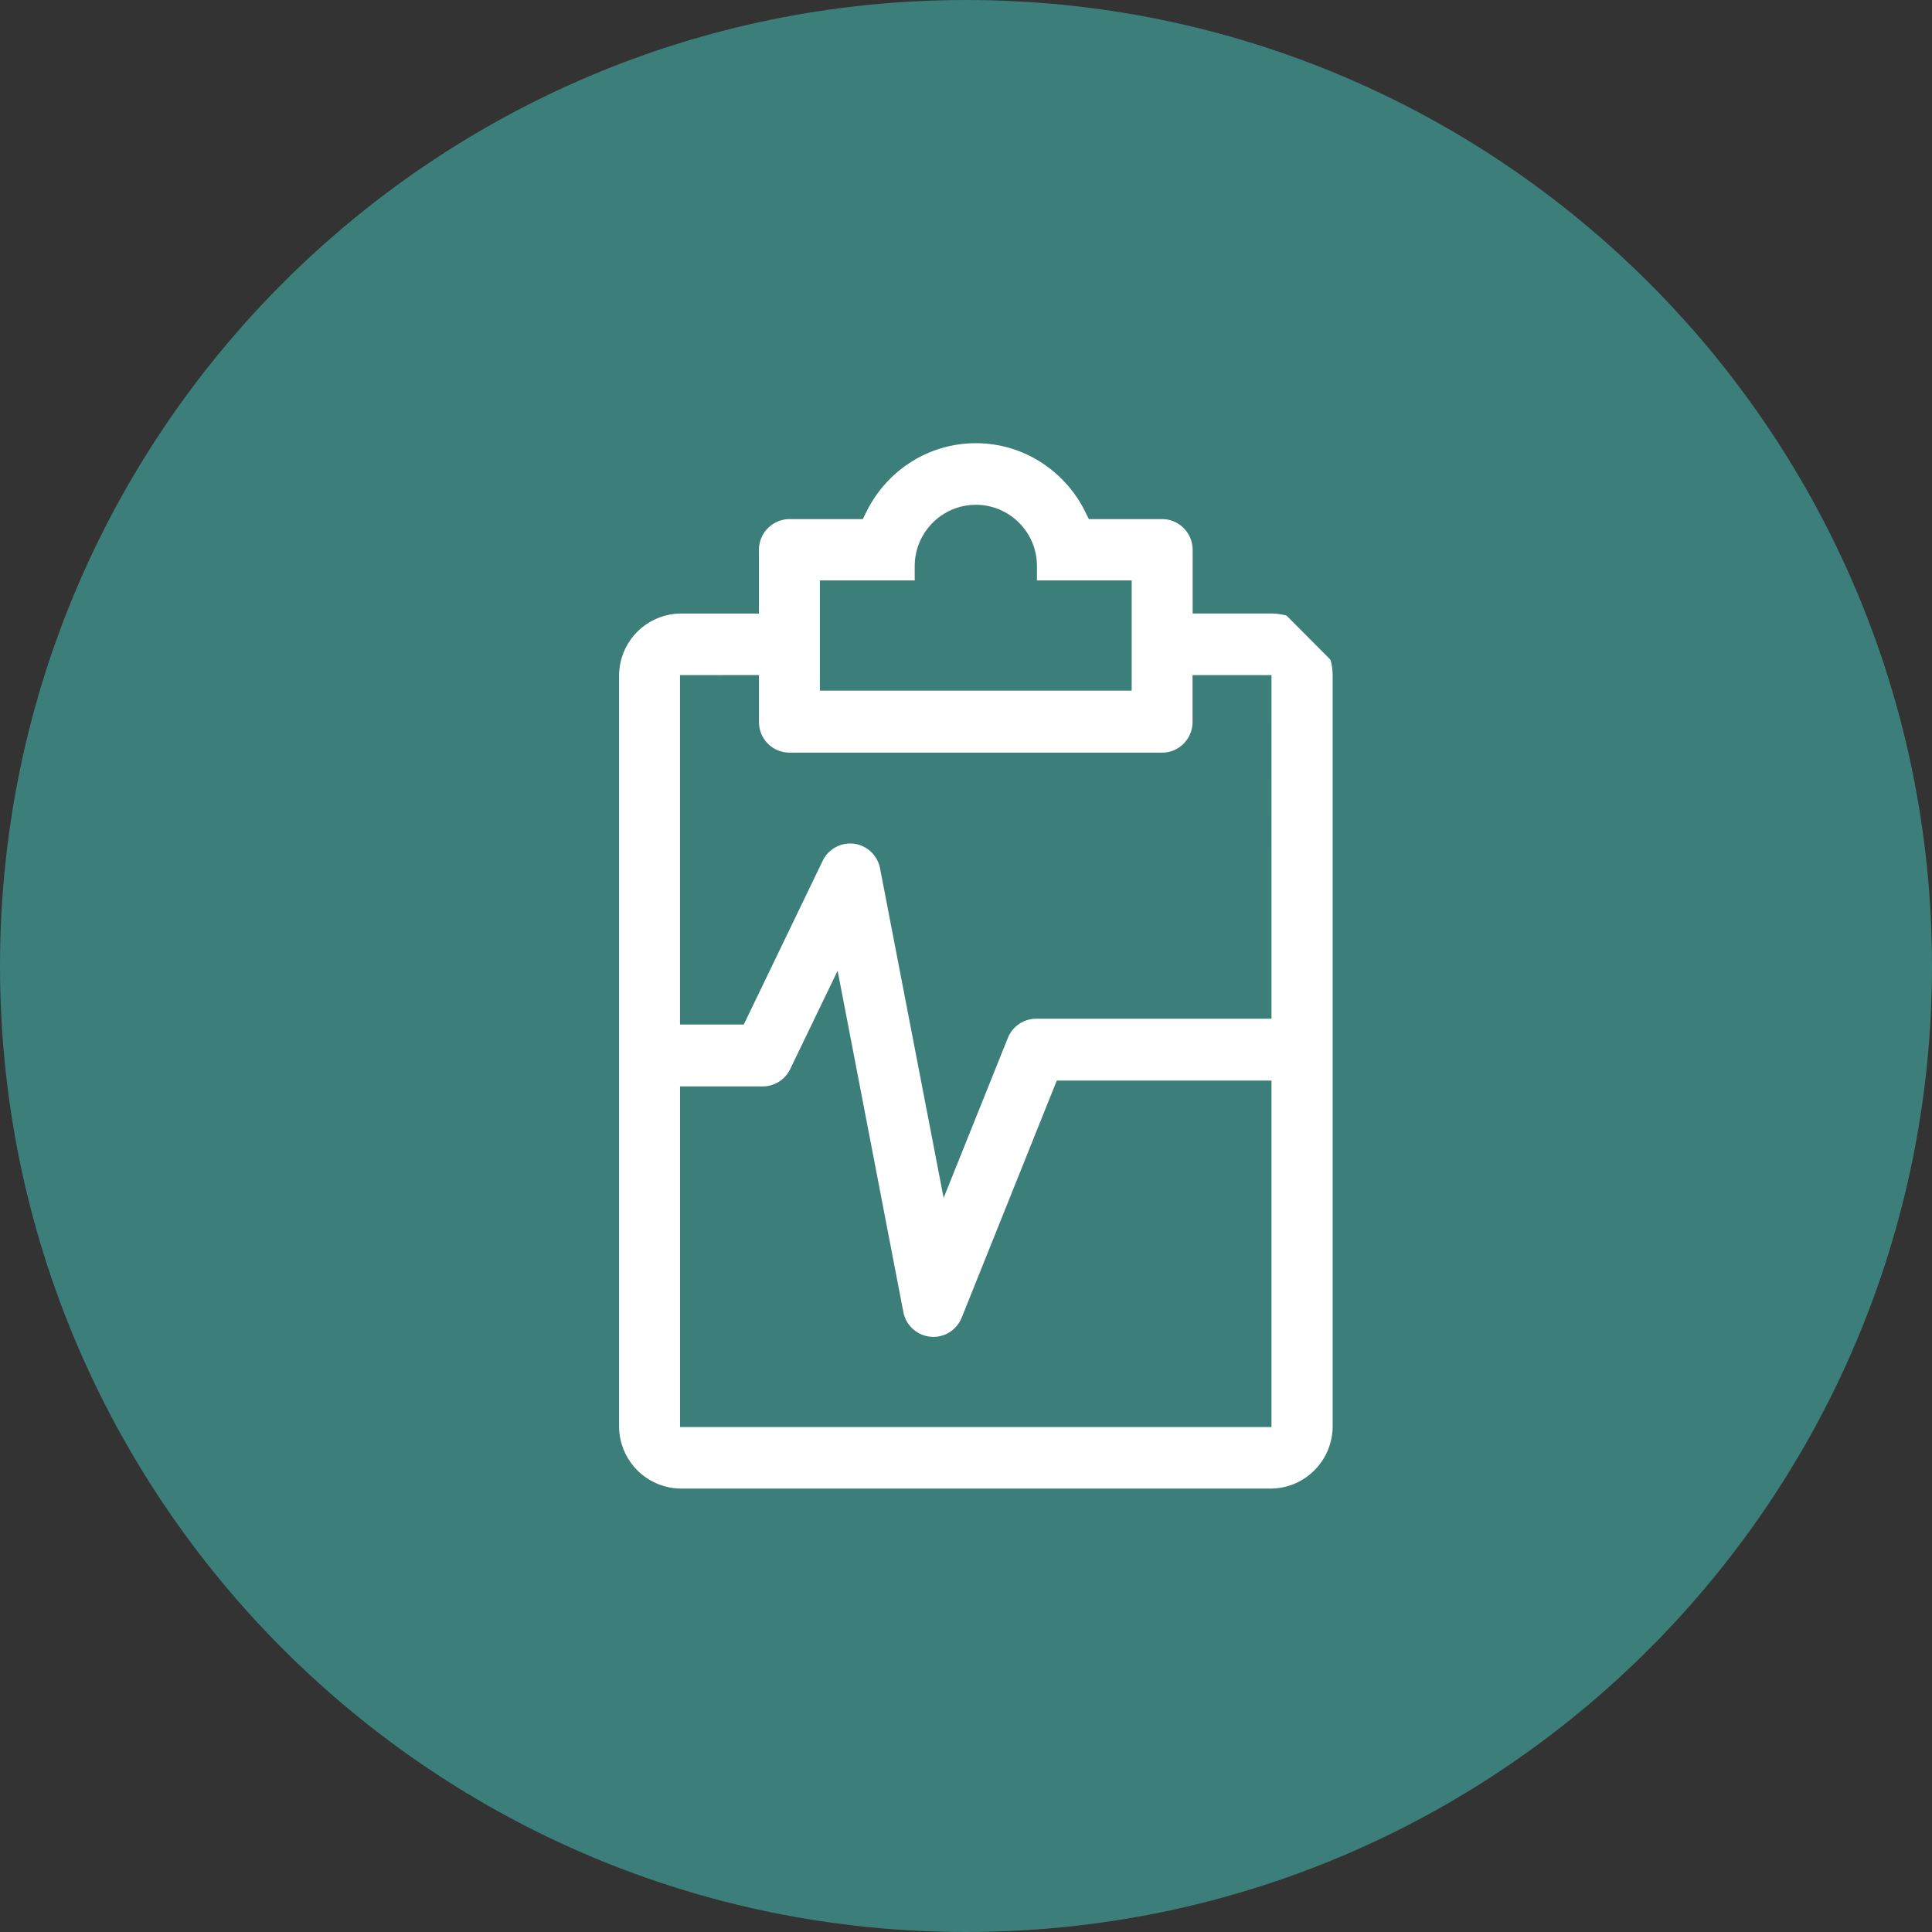
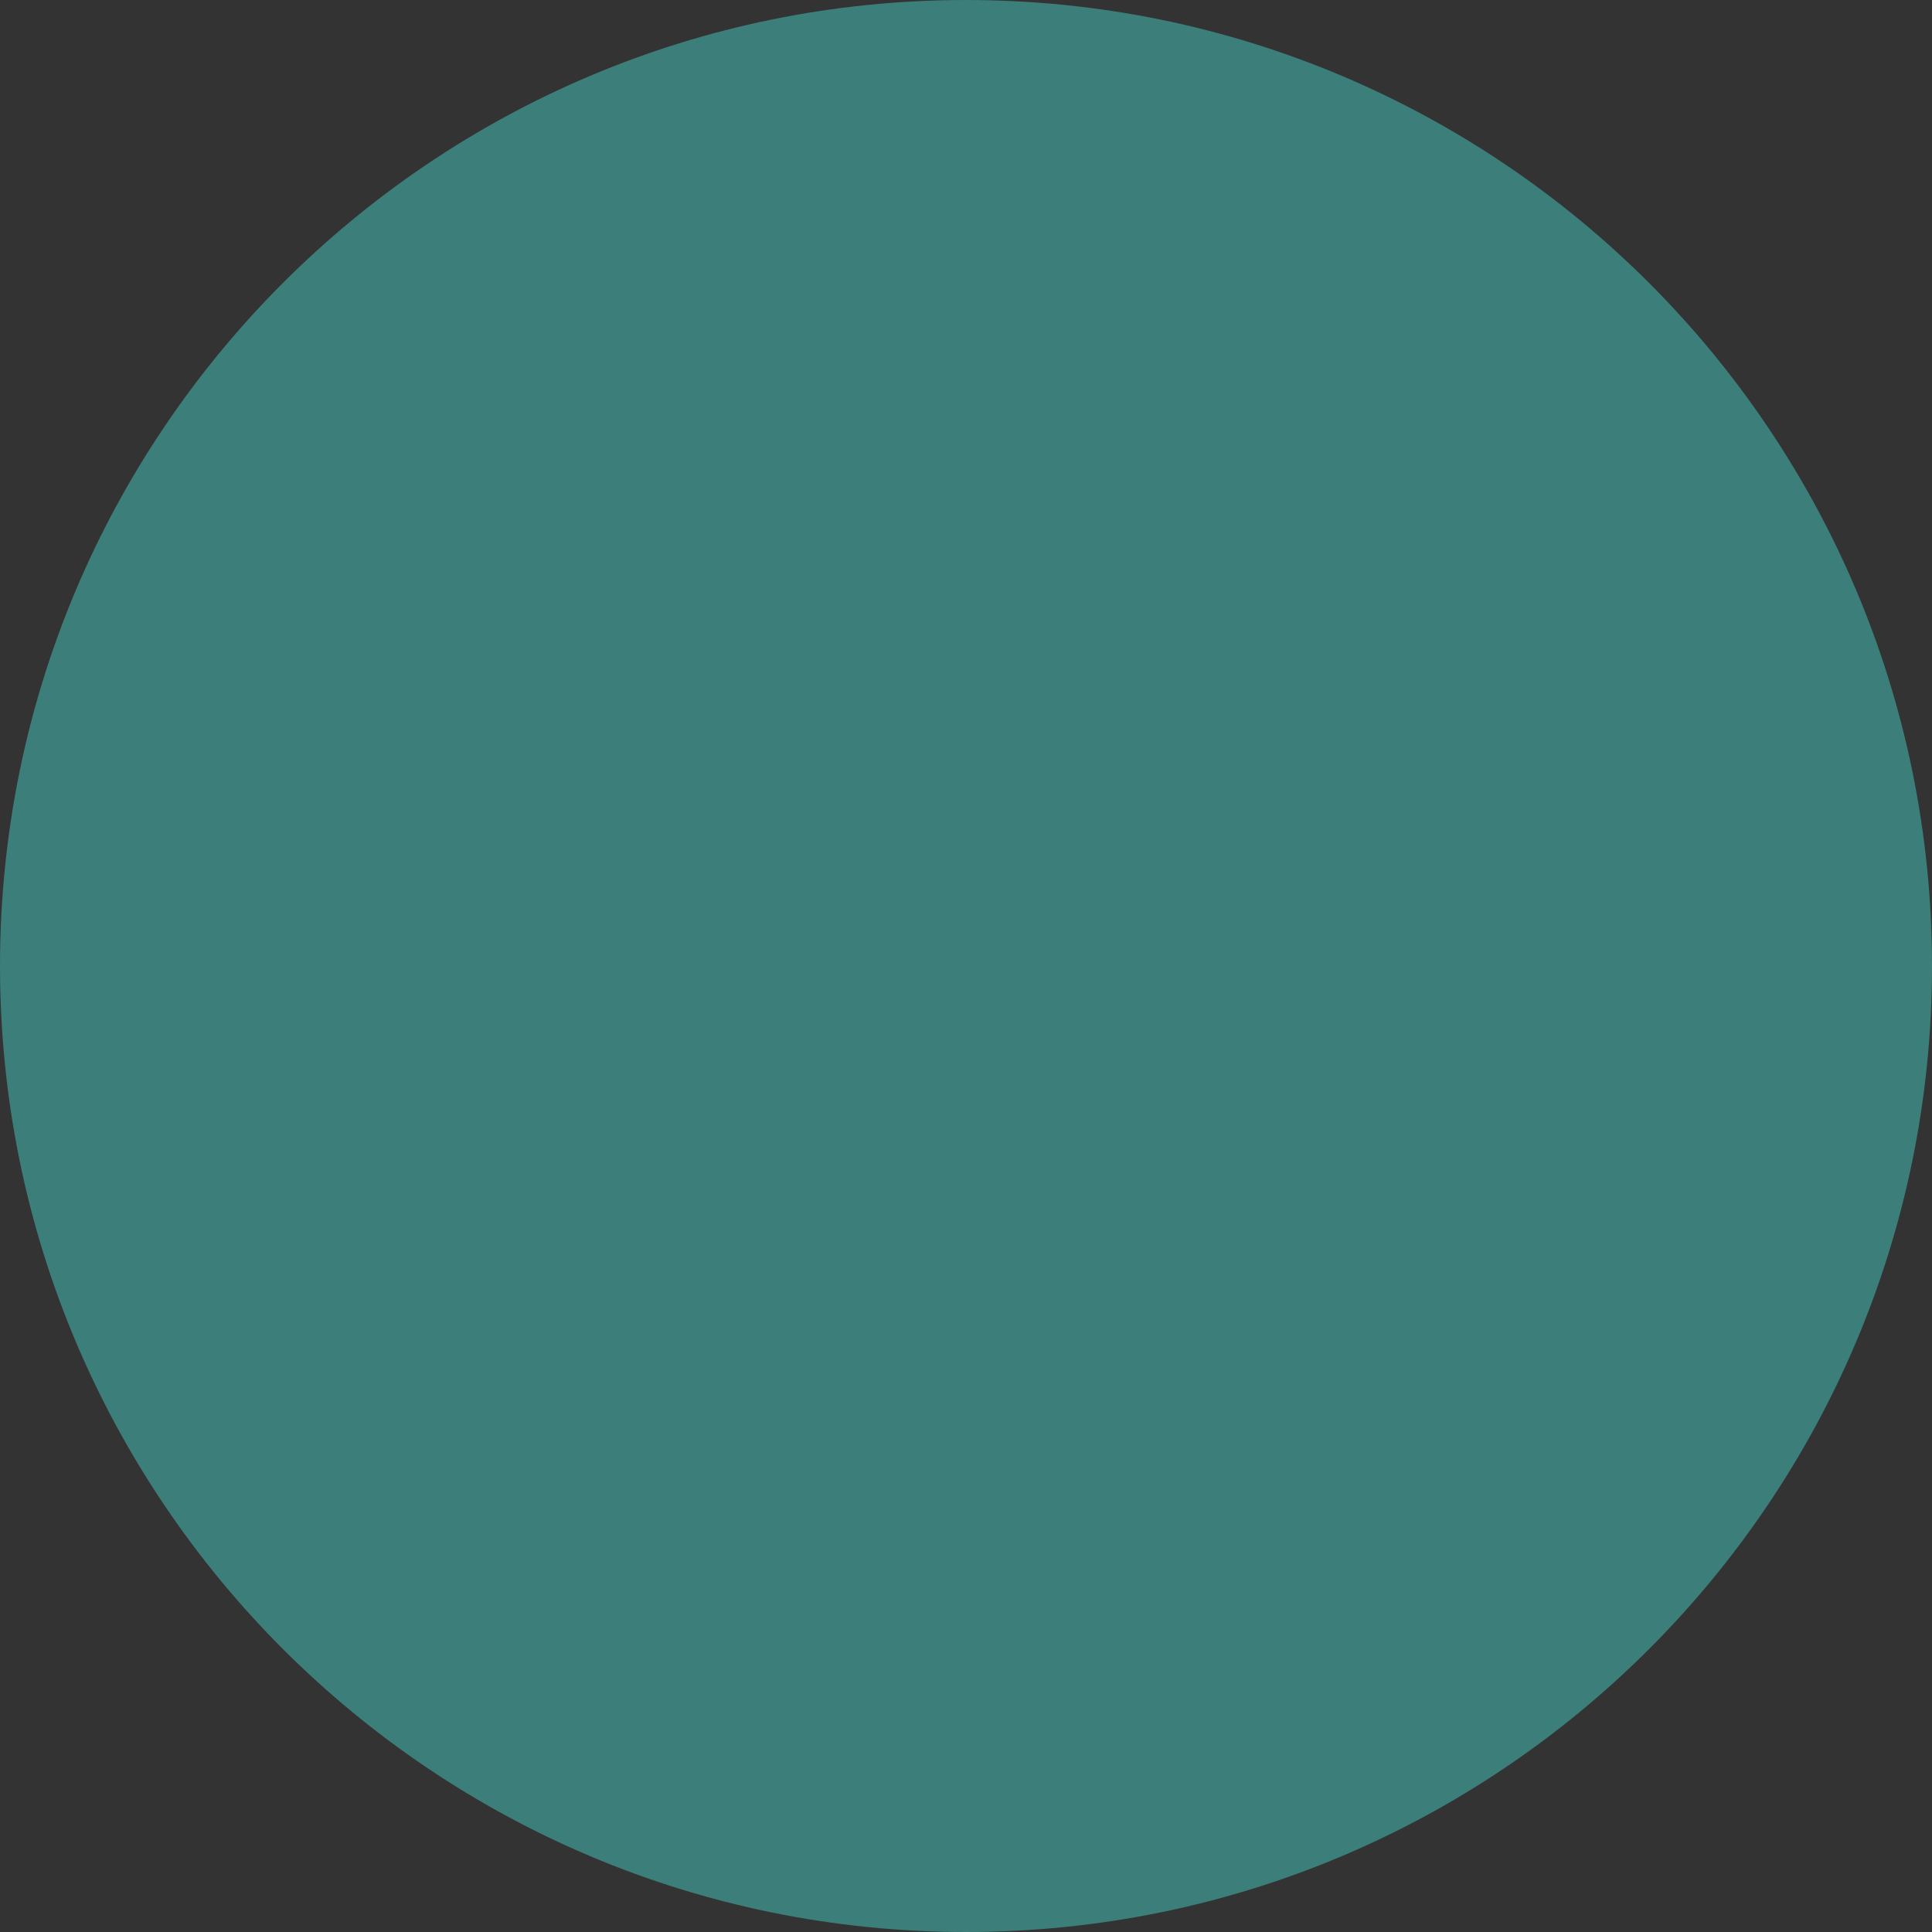
<svg xmlns="http://www.w3.org/2000/svg" width="69" height="69" viewBox="0 0 69 69">
  <rect x="0" y="0" width="69" height="69" fill="#333333" stroke="none" />
  <g>
    <g>
      <g>
        <path fill="#3c7e79" d="M34.5 69C53.554 69 69 53.554 69 34.5 69 15.446 53.554 0 34.5 0 15.446 0 0 15.446 0 34.5 0 53.554 15.446 69 34.5 69z" />
      </g>
      <g>
        <g>
-           <path fill="#fff" d="M48.095 24.142v26.79c0 1.508-1.22 2.731-2.719 2.731H24.325a2.726 2.726 0 0 1-2.715-2.73v-26.79a2.723 2.723 0 0 1 2.715-2.731h2.28V19.64c0-.425.167-.83.466-1.13.296-.3.701-.47 1.123-.47h2.31c.797-1.605 2.446-2.711 4.346-2.711a4.858 4.858 0 0 1 4.348 2.71h2.31c.874 0 1.587.718 1.587 1.601v1.77h2.281zm-18.313.023h10.135V21.23h-3.383v-1.013c0-.933-.754-1.688-1.683-1.688-.92 0-1.67.747-1.683 1.668v1.033h-3.386zm-4.996.446v11.48h1.463l2.682-5.566c.3-.62.96-.972 1.637-.887.677.09 1.223.603 1.353 1.28L33.87 41.02l1.661-4.137c.243-.603.827-1 1.475-1h7.904V24.611h-1.819v1.174c0 .878-.709 1.595-1.588 1.595h-13.31a1.592 1.592 0 0 1-1.587-1.595V24.61zM44.91 50.466V39.093h-6.83l-3.27 8.153c-.247.607-.83 1-1.475 1-.053 0-.101-.004-.154-.008a1.595 1.595 0 0 1-1.41-1.288L29.71 36.246l-1.037 2.15a1.59 1.59 0 0 1-1.43.904h-2.456v11.166z" />
-         </g>
+           </g>
        <g>
          <path fill="none" stroke="#3c7e79" stroke-miterlimit="20" d="M48.095 24.142v26.79c0 1.508-1.22 2.731-2.719 2.731H24.325a2.726 2.726 0 0 1-2.715-2.73v-26.79a2.723 2.723 0 0 1 2.715-2.731h2.28V19.64c0-.425.167-.83.466-1.13.296-.3.701-.47 1.123-.47h2.31c.797-1.605 2.446-2.711 4.346-2.711.853 0 1.654.222 2.35.611a4.917 4.917 0 0 1 1.998 2.1h2.31c.874 0 1.587.717 1.587 1.6v1.77h2.281c1.495 0 2.715 1.224 2.719 2.731zm-18.313.023h10.135V21.23h-3.383v-1.013c0-.933-.754-1.688-1.683-1.688-.92 0-1.67.747-1.683 1.668v1.033h-3.386zm-4.996.446v11.48h1.463l2.682-5.566c.3-.62.96-.972 1.637-.887.677.09 1.223.603 1.353 1.28L33.87 41.02l1.661-4.137c.243-.603.827-1 1.475-1h7.904V24.611h-1.819v1.174c0 .878-.709 1.595-1.588 1.595h-13.31a1.592 1.592 0 0 1-1.587-1.595V24.61zM44.91 50.466V39.093h-6.83l-3.27 8.153c-.247.607-.83 1-1.475 1-.053 0-.101-.004-.154-.008a1.595 1.595 0 0 1-1.41-1.288L29.71 36.246l-1.037 2.15a1.59 1.59 0 0 1-1.43.904h-2.456v11.166z" />
        </g>
      </g>
    </g>
  </g>
</svg>